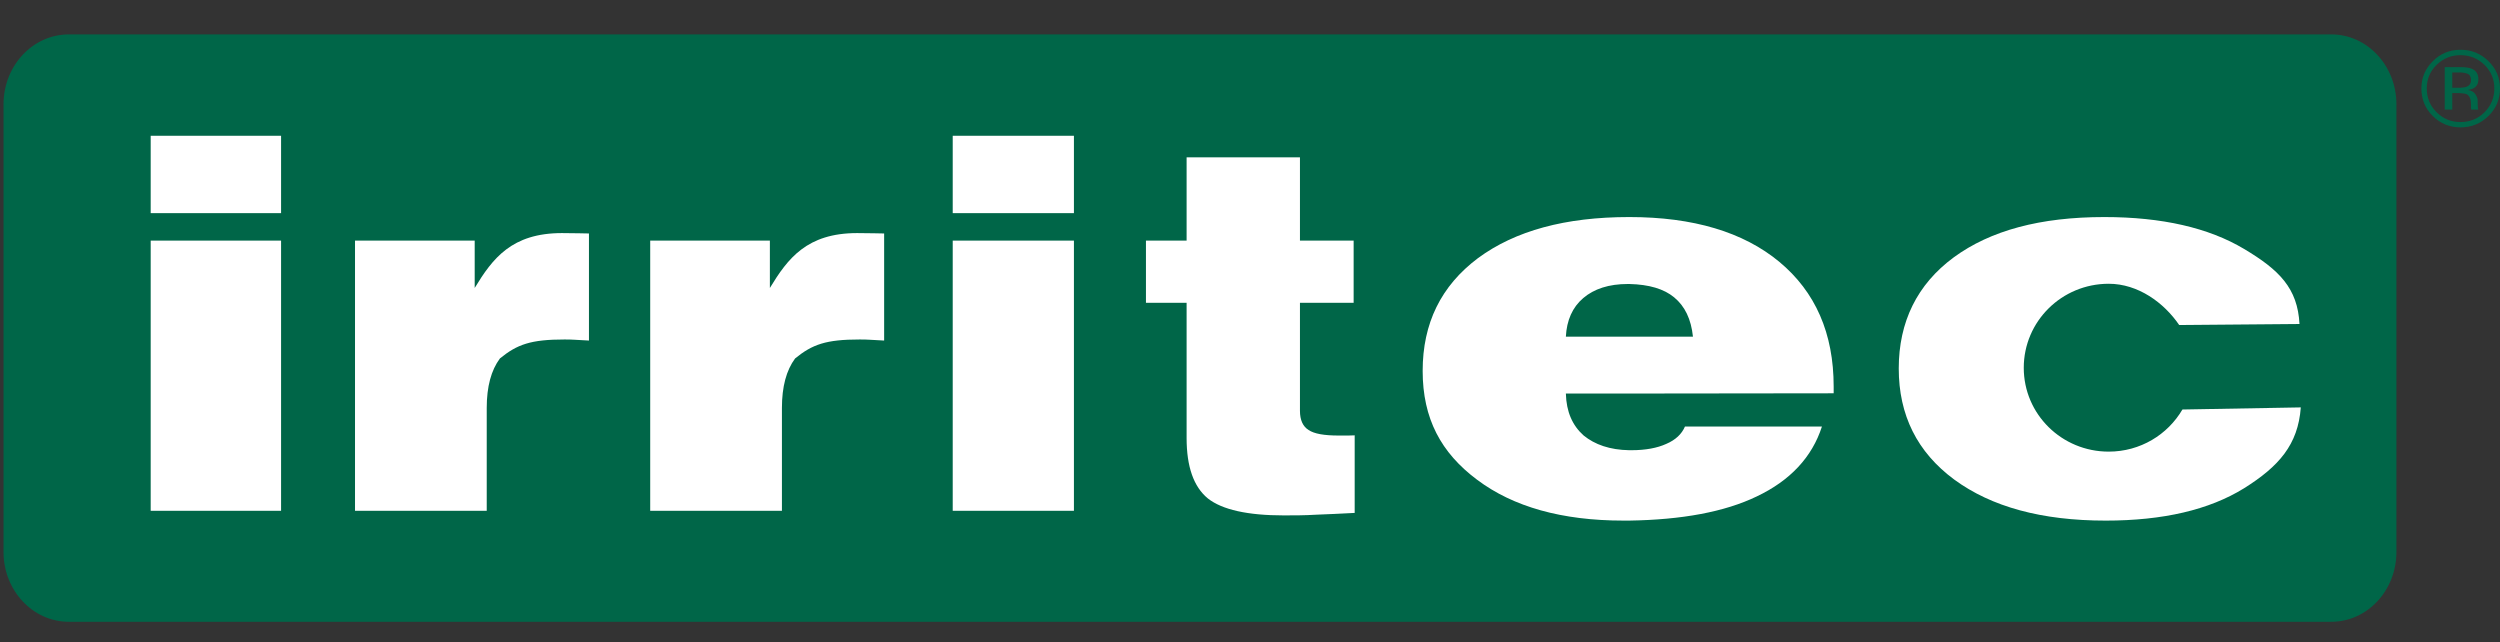
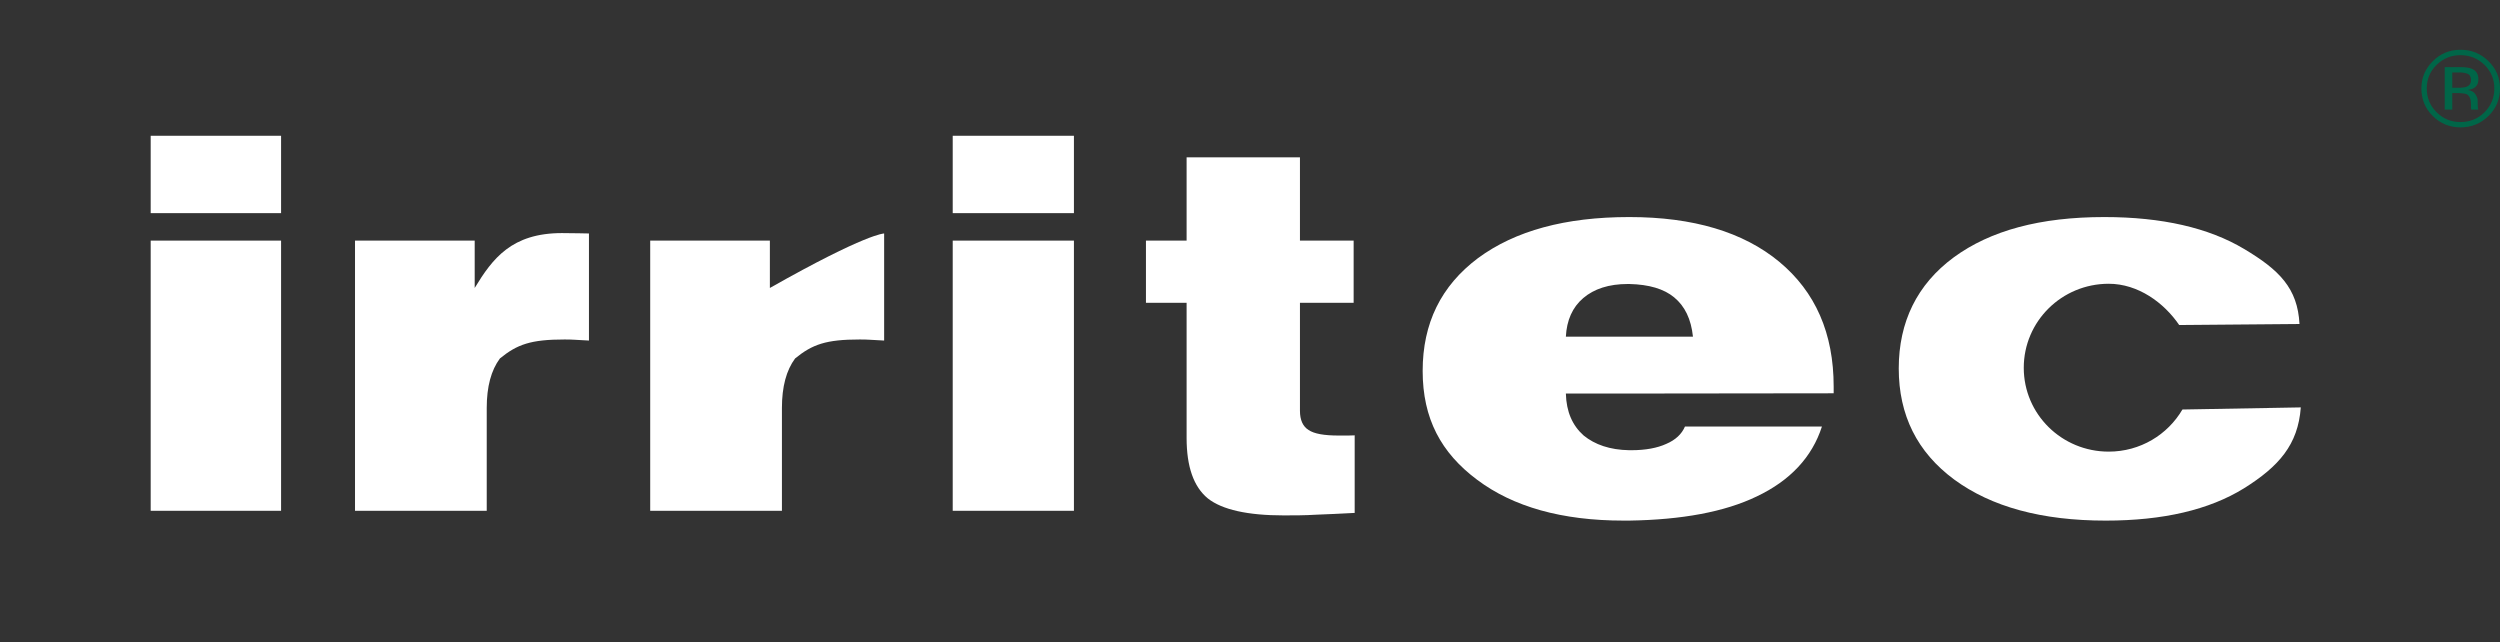
<svg xmlns="http://www.w3.org/2000/svg" width="218" height="56" viewBox="0 0 218 56" fill="none">
  <rect x="0" y="0" width="218" height="56" fill="#333333" stroke="none" />
  <g clip-path="url(#clip0_345_1104)">
    <path d="M214.56 5.853V6.32H213.838V7.653H214.56V8.125C214.493 8.117 214.435 8.117 214.374 8.117H213.838V9.56H213.18V5.853H214.56ZM214.56 4.811V4.339C213.621 4.339 212.803 4.667 212.148 5.331C211.476 5.992 211.145 6.786 211.145 7.712C211.145 8.638 211.468 9.455 212.136 10.116C212.803 10.775 213.611 11.108 214.56 11.108V10.642C213.735 10.642 213.042 10.362 212.471 9.787C211.895 9.217 211.614 8.525 211.614 7.712C211.614 6.898 211.895 6.23 212.471 5.657C213.042 5.093 213.745 4.81 214.56 4.81M214.56 8.125V7.653C214.791 7.639 214.957 7.606 215.081 7.569C215.335 7.467 215.472 7.278 215.472 6.99C215.472 6.723 215.385 6.545 215.219 6.454C215.073 6.386 214.854 6.33 214.561 6.319V5.853C215 5.853 215.323 5.907 215.529 5.992C215.919 6.145 216.115 6.453 216.115 6.93C216.115 7.27 215.99 7.508 215.749 7.662C215.618 7.753 215.439 7.805 215.198 7.847C215.488 7.887 215.72 8.012 215.845 8.206C215.983 8.407 216.053 8.591 216.053 8.776V9.053C216.053 9.135 216.053 9.23 216.066 9.324C216.066 9.422 216.077 9.487 216.098 9.518L216.115 9.559H215.5C215.5 9.548 215.488 9.536 215.488 9.528C215.488 9.518 215.488 9.508 215.481 9.488L215.473 9.364V9.075C215.473 8.649 215.353 8.37 215.115 8.227C215 8.169 214.809 8.137 214.561 8.125M214.56 4.811C215.375 4.811 216.065 5.093 216.649 5.658C217.225 6.23 217.506 6.915 217.506 7.712C217.506 8.509 217.225 9.218 216.649 9.787C216.076 10.363 215.375 10.642 214.56 10.642V11.108C215.509 11.108 216.317 10.775 216.992 10.116C217.664 9.455 218 8.649 218 7.712C218 6.775 217.664 5.992 216.992 5.331C216.317 4.668 215.509 4.339 214.56 4.339V4.811V4.811Z" fill="#006648" />
-     <path d="M203.285 3H6.003C2.857 3 0.307 5.73 0.307 9.095V48.129C0.307 51.493 2.857 54.219 6.003 54.219H203.285C206.427 54.219 208.968 51.493 208.968 48.129V9.095C208.968 5.73 206.427 3 203.285 3Z" fill="#006648" />
    <path d="M24.51 20.981H13.14V44.541H24.51V20.981Z" fill="white" />
    <path d="M24.51 11.839H13.14V18.586H24.51V11.839Z" fill="white" />
    <path d="M51.357 29.696C50.044 29.634 50.013 29.603 49.228 29.603C46.291 29.603 45.104 30.026 43.594 31.256C42.827 32.285 42.443 33.723 42.443 35.569V44.54H30.957V20.98H41.393V25.111C42.952 22.541 44.622 20.325 49.002 20.325C49.844 20.325 51.357 20.359 51.357 20.359V29.696V29.696Z" fill="white" />
-     <path d="M77.097 29.696C75.784 29.634 75.754 29.603 74.968 29.603C72.032 29.603 70.845 30.026 69.334 31.256C68.568 32.285 68.184 33.723 68.184 35.569V44.54H56.698V20.98H67.133V25.111C68.692 22.541 70.362 20.325 74.743 20.325C75.585 20.325 77.097 20.359 77.097 20.359V29.696V29.696Z" fill="white" />
+     <path d="M77.097 29.696C75.784 29.634 75.754 29.603 74.968 29.603C72.032 29.603 70.845 30.026 69.334 31.256C68.568 32.285 68.184 33.723 68.184 35.569V44.54H56.698V20.98H67.133V25.111C75.585 20.325 77.097 20.359 77.097 20.359V29.696V29.696Z" fill="white" />
    <path d="M93.646 20.981H83.077V44.541H93.646V20.981Z" fill="white" />
    <path d="M93.646 11.839H83.077V18.586H93.646V11.839Z" fill="white" />
    <path d="M118.128 44.726C116.884 44.789 115.765 44.849 114.795 44.88C113.771 44.943 112.83 44.943 111.944 44.943C108.798 44.943 106.571 44.447 105.327 43.465C104.084 42.447 103.472 40.691 103.472 38.195V26.407H99.927V20.98H103.472V13.718H113.356V20.98H118.037V26.407H113.356V35.824C113.356 36.627 113.613 37.188 114.107 37.495C114.598 37.826 115.454 37.979 116.726 37.979H117.572C117.775 37.979 117.933 37.962 118.128 37.962V44.726Z" fill="white" />
    <path d="M195.676 42.58C192.637 44.459 188.621 45.397 183.618 45.397C178.039 45.397 173.658 44.202 170.408 41.817C167.171 39.423 165.571 36.193 165.571 32.131C165.571 28.069 167.171 24.798 170.366 22.442C173.575 20.09 177.924 18.927 183.495 18.927C188.53 18.927 192.596 19.864 195.676 21.703C198.751 23.535 200.35 25.126 200.516 28.253L190.026 28.342C188.701 26.395 186.441 24.744 183.879 24.744C179.784 24.744 176.472 28.023 176.472 32.072C176.472 36.12 179.785 39.382 183.879 39.382C186.628 39.382 189.019 37.909 190.308 35.709L200.629 35.525C200.393 38.784 198.707 40.681 195.677 42.58" fill="white" />
    <path d="M138.058 25.993C138.997 25.188 140.303 24.765 141.932 24.765H142.082C143.793 24.806 145.091 25.188 145.985 25.928C146.928 26.706 147.462 27.827 147.626 29.355H136.544C136.617 27.932 137.114 26.796 138.058 25.993ZM142.082 34.317L159.896 34.295V33.71C159.896 29.067 158.309 25.449 155.15 22.826C152.009 20.226 147.64 18.927 142.082 18.927H142.061C136.498 18.927 132.122 20.12 128.884 22.506C125.656 24.929 124.056 28.189 124.056 32.344C124.056 36.499 125.656 39.483 128.805 41.836C131.955 44.201 136.208 45.396 141.568 45.396H142.082C146.657 45.323 150.376 44.644 153.187 43.29C156.096 41.911 158.014 39.867 158.872 37.196H146.928C146.649 37.845 146.114 38.361 145.29 38.711C144.515 39.065 143.49 39.258 142.269 39.258H142.06C140.39 39.229 139.072 38.774 138.09 37.972C137.114 37.102 136.585 35.906 136.544 34.317H142.082V34.317Z" fill="white" />
  </g>
  <defs>
    <clipPath id="clip0_345_1104">
      <rect width="218" height="56" fill="white" />
    </clipPath>
  </defs>
</svg>